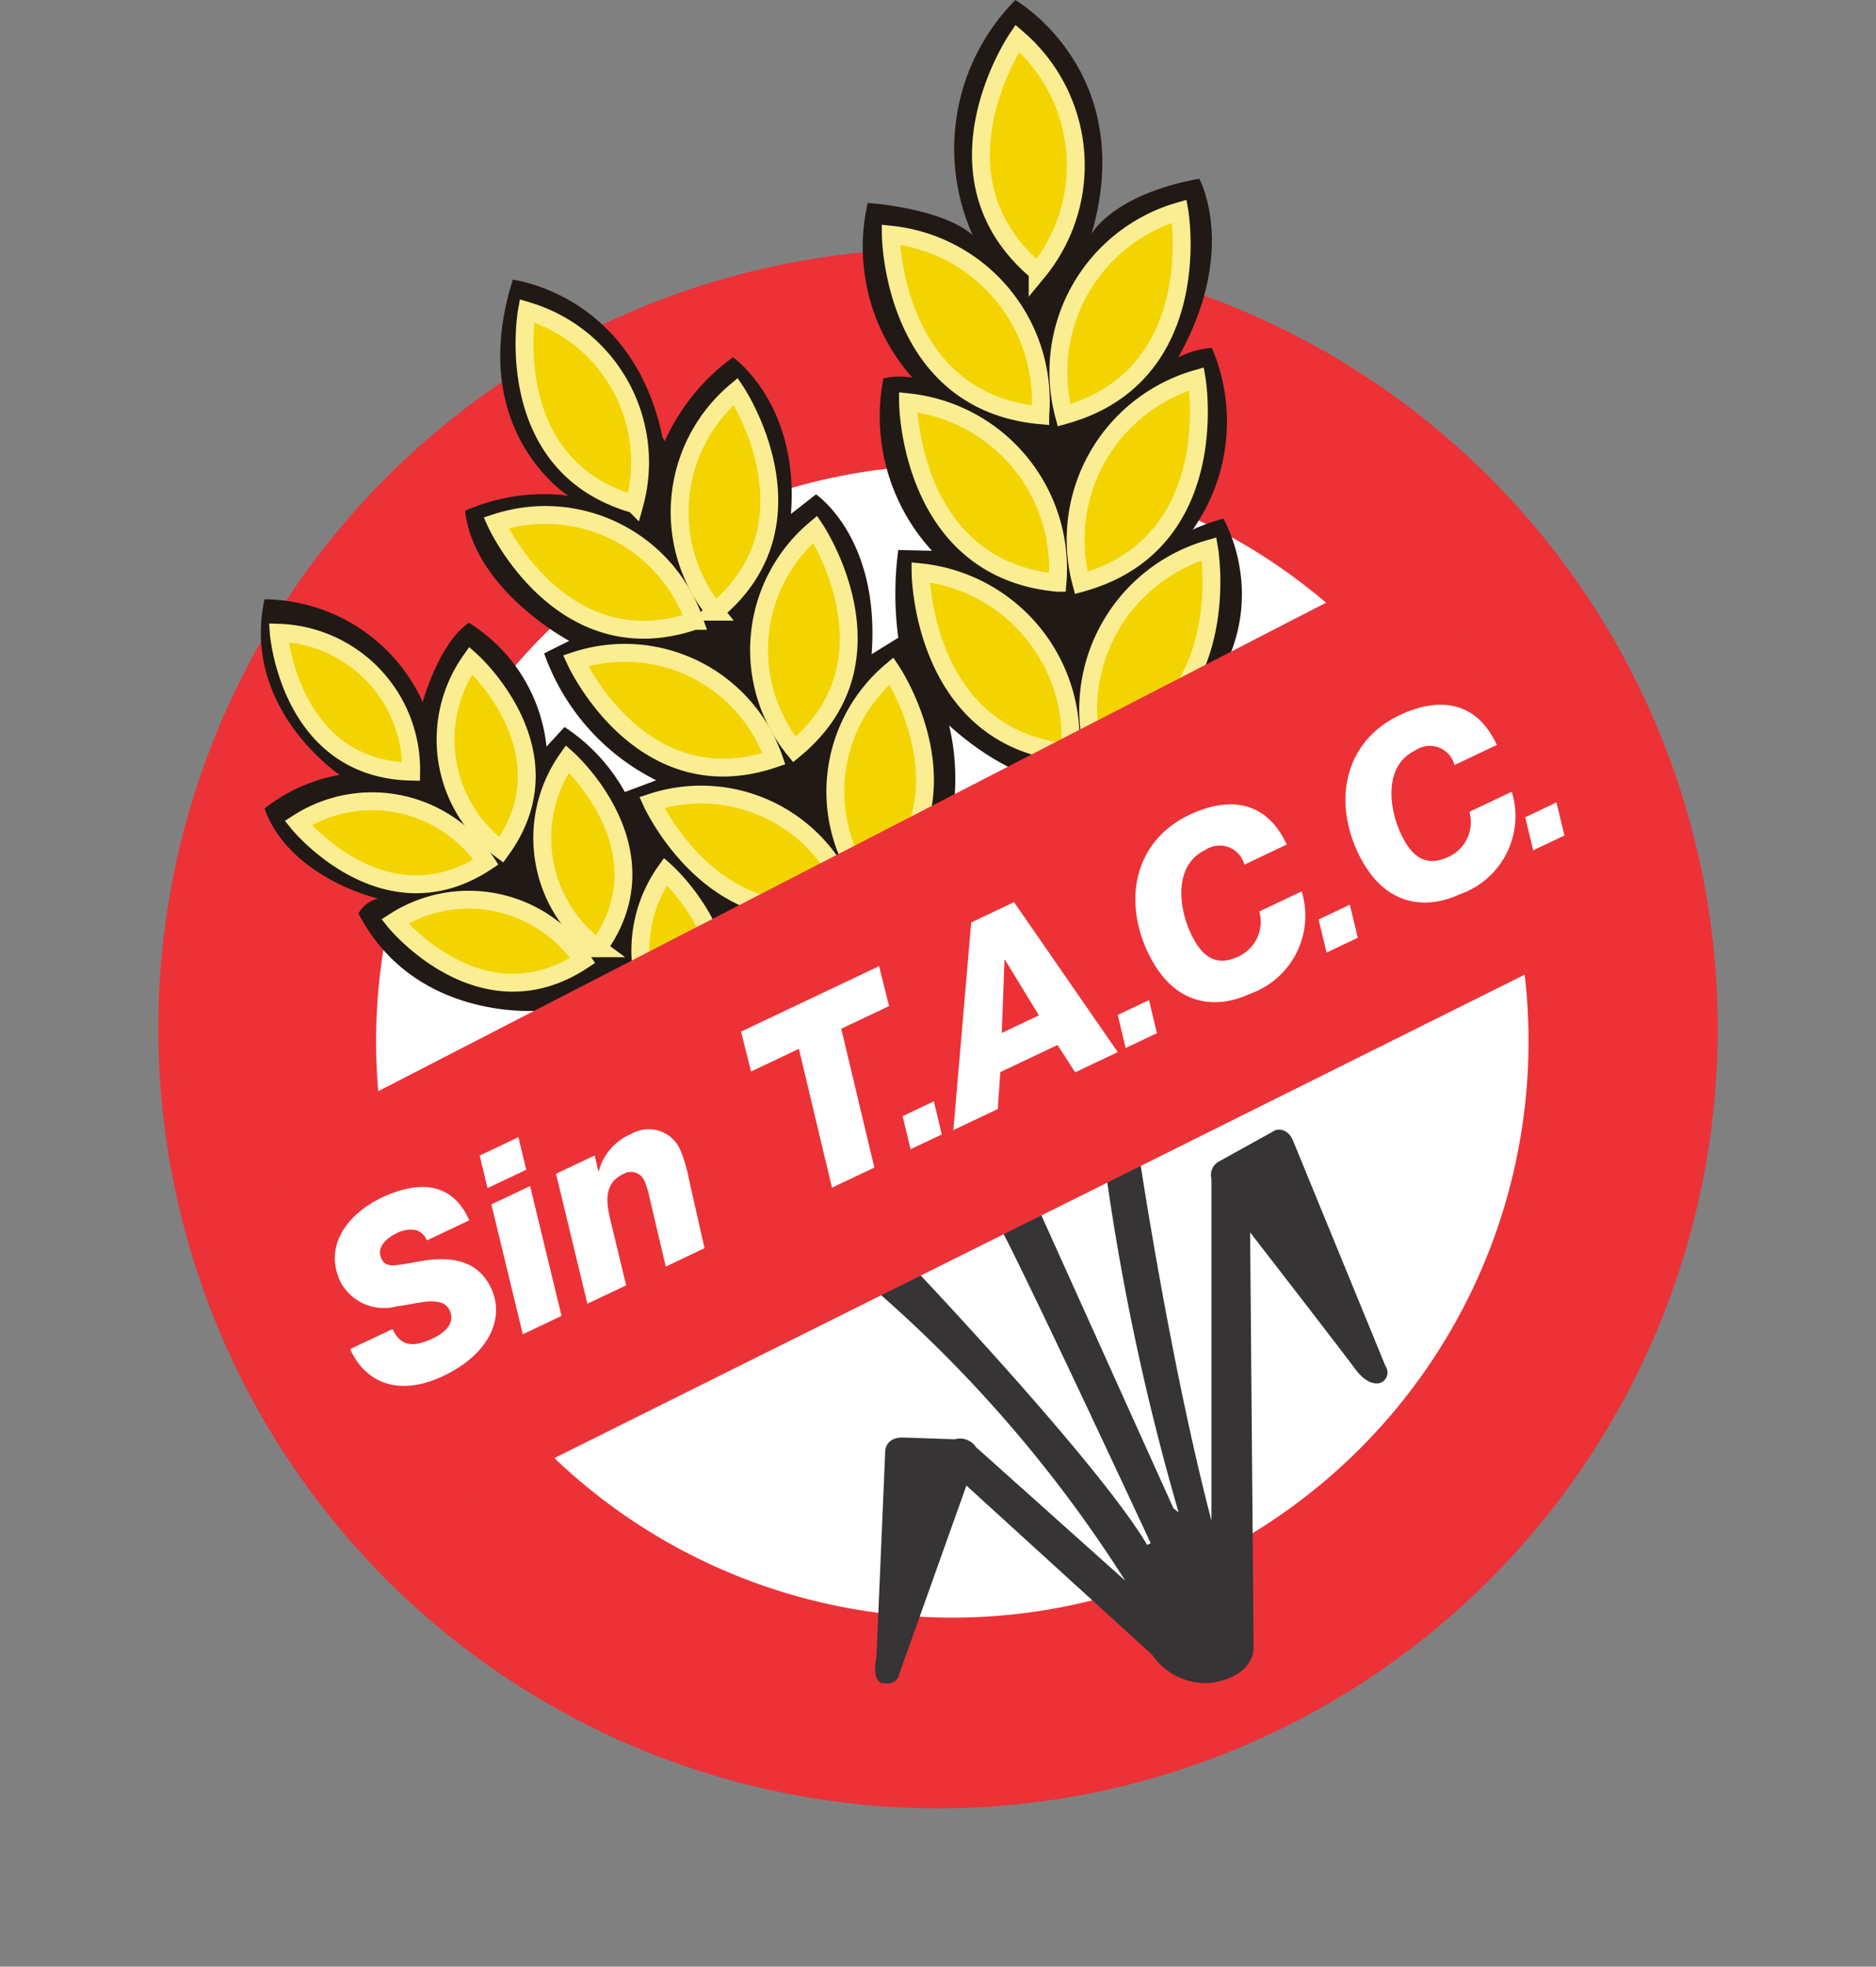
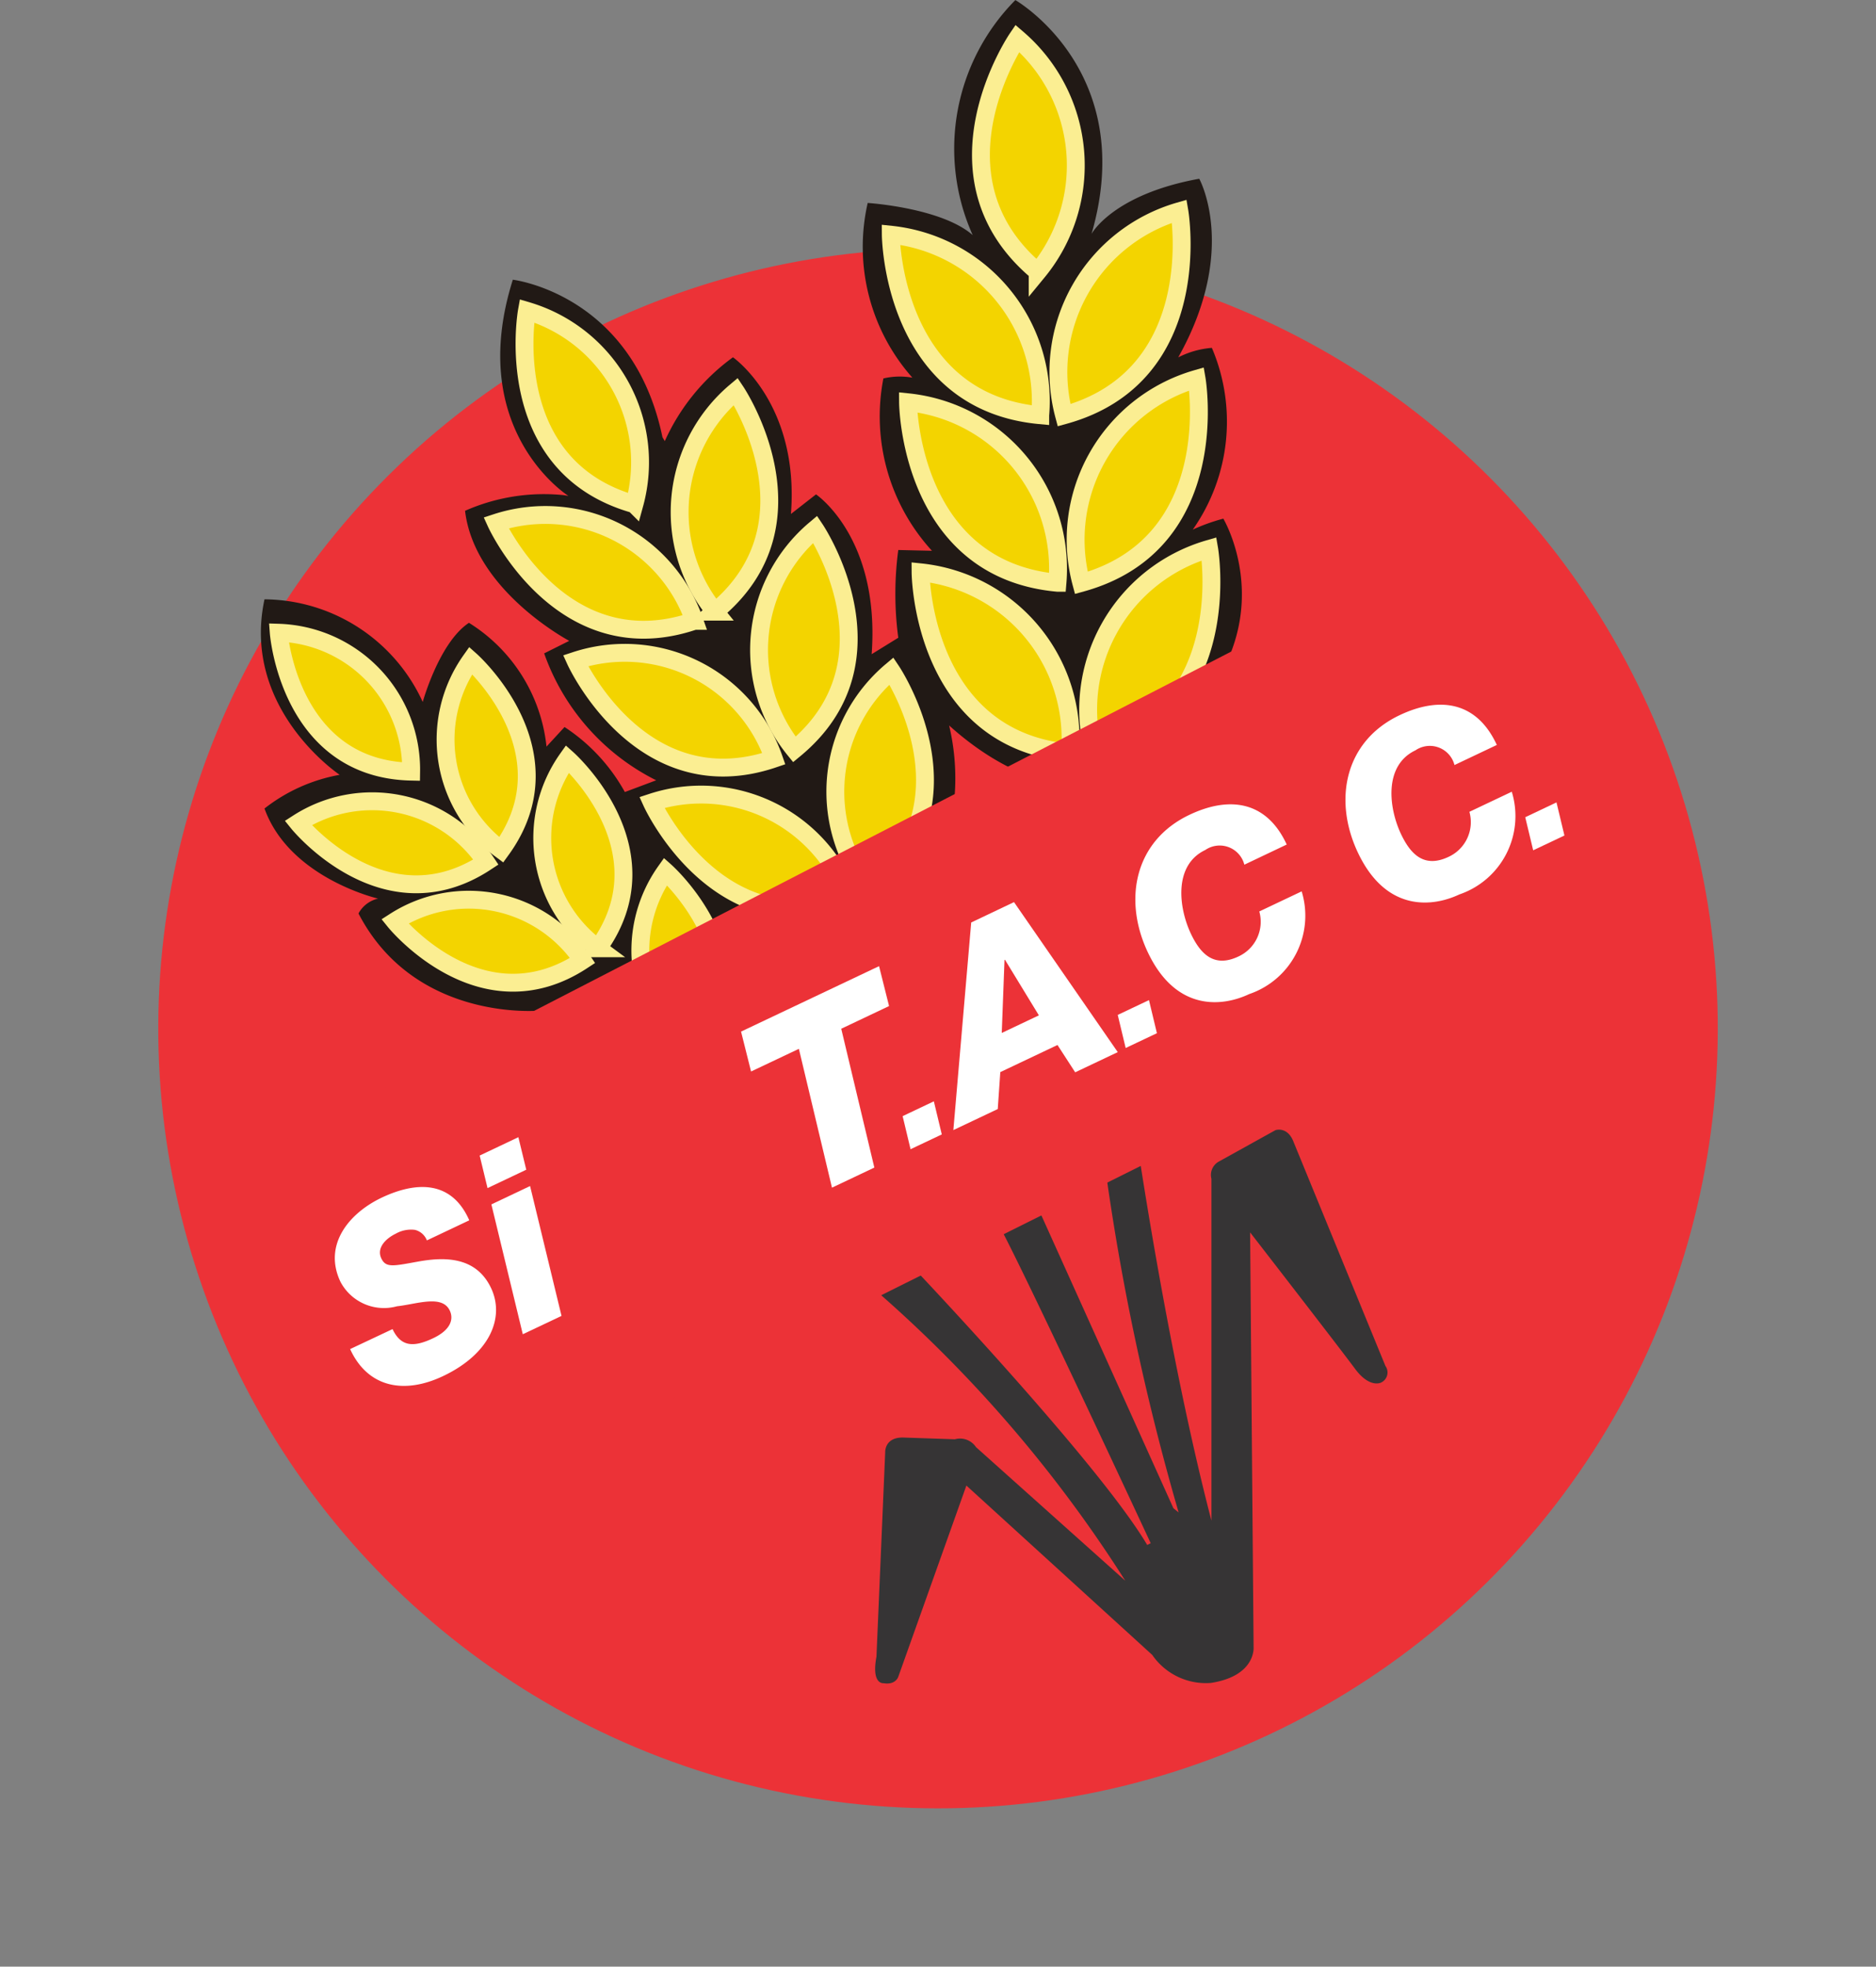
<svg xmlns="http://www.w3.org/2000/svg" width="73.68" height="77.232" viewBox="0 0 73.68 77.232">
  <rect x="0" y="0" width="73.68" height="77.232" fill="#808080" stroke="none" />
  <defs>
    <style>.a{fill:#ec3237;}.b{fill:#fff;}.c{fill:#211915;}.d{fill:#f3d400;stroke:#fbee92;stroke-miterlimit:10;stroke-width:0.702px;}.e{fill:#363435;}</style>
  </defs>
  <g transform="translate(-97.462 -149.197)">
    <circle class="a" cx="30.624" cy="30.624" r="30.624" transform="translate(97.462 212.357) rotate(-76.717)" />
-     <circle class="b" cx="22.631" cy="22.631" r="22.631" transform="translate(102.859 190.091) rotate(-45)" />
    <path class="c" d="M148.885,149.2s4.85,2.786,2.992,9.183c0,0,.826-1.547,4.23-2.167,0,0,1.548,2.786-.825,7.016a3.5,3.5,0,0,1,1.321-.374,7.38,7.38,0,0,1-.75,7.138,7.355,7.355,0,0,1,1.2-.431s3.6,6.03-5.2,10.522c0,0-2.492.37-5.569-2.4a8.992,8.992,0,0,1-2.092,8.122s-3.6,1.384-5.815,0c0,0-1.507,3.692-3.045,4.522,0,0-2.769,2.246-5.138-1.2v-.246s-4.891.462-7.107-3.815a1.169,1.169,0,0,1,.769-.584s-3.477-.8-4.461-3.538a6.7,6.7,0,0,1,2.953-1.323s-3.876-2.584-2.953-6.892a6.892,6.892,0,0,1,6.215,4.031s.646-2.338,1.815-3.108a6.524,6.524,0,0,1,3.046,4.861l.708-.769a7.222,7.222,0,0,1,2.369,2.553l1.231-.461a8.87,8.87,0,0,1-4.4-4.984l.985-.492s-3.723-1.969-4.092-5.107a7.661,7.661,0,0,1,3.877-.615l.184.031s-4.061-2.554-2.184-8.491c0,0,4.707.553,5.876,6.184l.092.154a8.229,8.229,0,0,1,2.677-3.292s2.615,1.815,2.277,6.153l.985-.769s2.523,1.692,2.185,6.276l1.046-.646a13,13,0,0,1,0-3.446l1.323.031a7.817,7.817,0,0,1-1.908-6.768,2.815,2.815,0,0,1,1.138-.031,7.741,7.741,0,0,1-1.754-6.861s2.892.185,4.123,1.262A8.291,8.291,0,0,1,148.885,149.2Z" transform="translate(-11.545 0)" />
    <g transform="translate(132.448 150.704)">
      <path class="d" d="M180.828,152.4s-3.692,5.415.8,9.168A6.572,6.572,0,0,0,180.828,152.4Z" transform="translate(-175.86 -152.401)" />
      <path class="d" d="M171.87,168.8s.04,6.554,5.869,7.089A6.573,6.573,0,0,0,171.87,168.8Z" transform="translate(-171.87 -161.09)" />
      <path class="d" d="M190.646,166.838s1.115,6.458-4.529,8.012A6.573,6.573,0,0,1,190.646,166.838Z" transform="translate(-179.312 -160.05)" />
      <path class="d" d="M173.31,182.8s.04,6.554,5.869,7.088A6.572,6.572,0,0,0,173.31,182.8Z" transform="translate(-172.633 -168.509)" />
      <path class="d" d="M192.085,180.84s1.115,6.458-4.529,8.012A6.573,6.573,0,0,1,192.085,180.84Z" transform="translate(-180.074 -167.468)" />
      <path class="d" d="M174.357,197s.04,6.554,5.869,7.089A6.573,6.573,0,0,0,174.357,197Z" transform="translate(-173.188 -176.031)" />
      <path class="d" d="M193.132,195.039s1.115,6.458-4.529,8.012A6.573,6.573,0,0,1,193.132,195.039Z" transform="translate(-180.629 -174.991)" />
    </g>
    <g transform="translate(116.947 161.405)">
      <path class="d" d="M141.37,175.16s-1.1,6.089,4.221,7.593A6.2,6.2,0,0,0,141.37,175.16Z" transform="translate(-140.16 -175.16)" />
      <path class="d" d="M138.9,192.55s2.559,5.632,7.788,3.848A6.2,6.2,0,0,0,138.9,192.55Z" transform="translate(-138.902 -184.225)" />
      <path class="d" d="M156.412,181.888s3.448,5.136-.817,8.649A6.2,6.2,0,0,1,156.412,181.888Z" transform="translate(-147 -178.725)" />
      <path class="d" d="M145.536,204.063s2.559,5.633,7.789,3.848A6.2,6.2,0,0,0,145.536,204.063Z" transform="translate(-142.417 -190.324)" />
      <path class="d" d="M163.046,193.4s3.449,5.136-.816,8.649A6.2,6.2,0,0,1,163.046,193.4Z" transform="translate(-150.515 -184.824)" />
      <path class="d" d="M151.908,215.9s2.559,5.632,7.789,3.848A6.2,6.2,0,0,0,151.908,215.9Z" transform="translate(-145.793 -196.594)" />
      <path class="d" d="M169.418,205.234s3.448,5.136-.817,8.649A6.2,6.2,0,0,1,169.418,205.234Z" transform="translate(-153.891 -191.093)" />
    </g>
    <g transform="translate(108.41 174.045)">
      <path class="d" d="M120.746,202.043s.405,5.349,5.2,5.455A5.38,5.38,0,0,0,120.746,202.043Z" transform="translate(-120.746 -202.043)" />
      <path class="d" d="M122.367,216.96s3.374,4.171,7.376,1.535A5.38,5.38,0,0,0,122.367,216.96Z" transform="translate(-121.605 -209.489)" />
      <path class="d" d="M135.65,204.36s4.012,3.561,1.2,7.438A5.38,5.38,0,0,1,135.65,204.36Z" transform="translate(-128.11 -203.271)" />
      <path class="d" d="M130.442,225.18s3.374,4.171,7.375,1.535A5.38,5.38,0,0,0,130.442,225.18Z" transform="translate(-125.883 -213.844)" />
      <path class="d" d="M143.725,212.58s4.013,3.561,1.2,7.438A5.381,5.381,0,0,1,143.725,212.58Z" transform="translate(-132.388 -207.626)" />
      <path class="d" d="M151.917,221.98s4.013,3.561,1.2,7.438A5.381,5.381,0,0,1,151.917,221.98Z" transform="translate(-136.728 -212.606)" />
    </g>
    <path class="e" d="M180.375,243.566s1.231,8.586,2.989,15.333V245.477a.6.6,0,0,1,.285-.675l2.229-1.236s.48-.17.72.482l3.6,8.779a.437.437,0,0,1-.172.651s-.446.24-1.028-.549-4.115-5.349-4.115-5.349l.137,16.288s.1,1.131-1.68,1.406a2.558,2.558,0,0,1-2.3-1.1l-7.3-6.652-2.675,7.51s-.1.332-.583.252c0,0-.48.056-.274-1.041l.343-8.024s-.035-.583.686-.583l2.052.069a.75.75,0,0,1,.828.308l5.863,5.246A52.137,52.137,0,0,0,169.8,249.534l1.68-.755s7.407,7.784,9.362,11.076l.137-.069s-5.212-11.213-6.069-12.687l1.55-.686,5.411,12,.205.165a94.885,94.885,0,0,1-2.916-13.779Z" transform="translate(-38.323 -49.986)" />
    <path class="a" d="M119.254,218.712l45.934-23.673,5.778,15.685-44.475,22.157Z" transform="translate(-11.545 -24.287)" />
    <g transform="translate(110.615 176.872)">
      <path class="b" d="M127.7,253.922c.326.688.816.73,1.6.356.671-.318.813-.736.647-1.085-.3-.635-1.3-.249-2.073-.167a1.929,1.929,0,0,1-2.22-.963c-.687-1.45.335-2.69,1.614-3.3,1.36-.645,2.752-.691,3.446.887l-1.665.789a.675.675,0,0,0-.47-.414,1.217,1.217,0,0,0-.751.149c-.411.2-.76.568-.569.971.182.384.472.3,1.481.119.992-.173,2.236-.205,2.83,1.047.538,1.136-.019,2.572-1.888,3.458-1.521.721-2.951.457-3.648-1.062Z" transform="translate(-125.436 -229.402)" />
      <path class="b" d="M139.358,245.452l-1.521.722-.309-1.278,1.52-.721Zm-1.37,1.362,1.52-.721,1.235,5.1-1.521.72Z" transform="translate(-131.842 -227.191)" />
-       <path class="b" d="M143.9,245.27l1.52-.72.142.623.019-.009a2.194,2.194,0,0,1,1.27-1.456,1.353,1.353,0,0,1,1.951.674,5.836,5.836,0,0,1,.314,1.078l.616,2.732-1.521.721-.638-2.71a3.4,3.4,0,0,0-.192-.633.574.574,0,0,0-.821-.3c-.939.445-.626,1.381-.427,2.218l.522,2.163-1.522.721Z" transform="translate(-135.216 -226.849)" />
      <path class="b" d="M165.175,231.457l-1.878.891,1.3,5.452-1.664.789-1.3-5.452-1.878.89-.393-1.567,5.42-2.57Z" transform="translate(-143.41 -219.623)" />
      <path class="b" d="M172.858,241.762l1.226-.582.312,1.3-1.227.581Z" transform="translate(-150.56 -225.605)" />
      <path class="b" d="M190.826,233.307l1.227-.582.312,1.3-1.227.581Z" transform="translate(-160.08 -221.125)" />
-       <path class="b" d="M207.605,225.337l1.226-.582.312,1.3-1.227.581Z" transform="translate(-168.969 -216.903)" />
      <path class="b" d="M224.865,216.8l1.227-.582.312,1.3-1.227.581Z" transform="translate(-178.114 -212.382)" />
      <path class="b" d="M177.794,225.345l1.681-.8,4.075,5.891-1.672.793-.695-1.073-2.246,1.065-.1,1.45-1.744.827Zm1.2,4.338,1.458-.691-1.332-2.184-.018.008Z" transform="translate(-152.803 -216.793)" />
      <path class="b" d="M196.577,218.745a1,1,0,0,0-1.534-.577c-1.261.6-1.043,2.281-.564,3.292.39.822.928,1.335,1.868.889a1.5,1.5,0,0,0,.817-1.767l1.664-.789a3.253,3.253,0,0,1-2.064,4.035c-1.01.479-2.854.729-3.978-1.642-.975-2.058-.528-4.373,1.636-5.4,1.6-.759,3.04-.521,3.819,1.168Z" transform="translate(-160.858 -212.463)" />
      <path class="b" d="M214.127,210.424a1,1,0,0,0-1.534-.577c-1.261.6-1.044,2.281-.564,3.292.39.822.928,1.334,1.868.889a1.5,1.5,0,0,0,.816-1.767l1.664-.789a3.252,3.252,0,0,1-2.063,4.035c-1.012.479-2.856.729-3.979-1.641-.975-2.058-.528-4.373,1.637-5.4,1.6-.759,3.039-.521,3.818,1.169Z" transform="translate(-170.155 -208.055)" />
    </g>
  </g>
</svg>